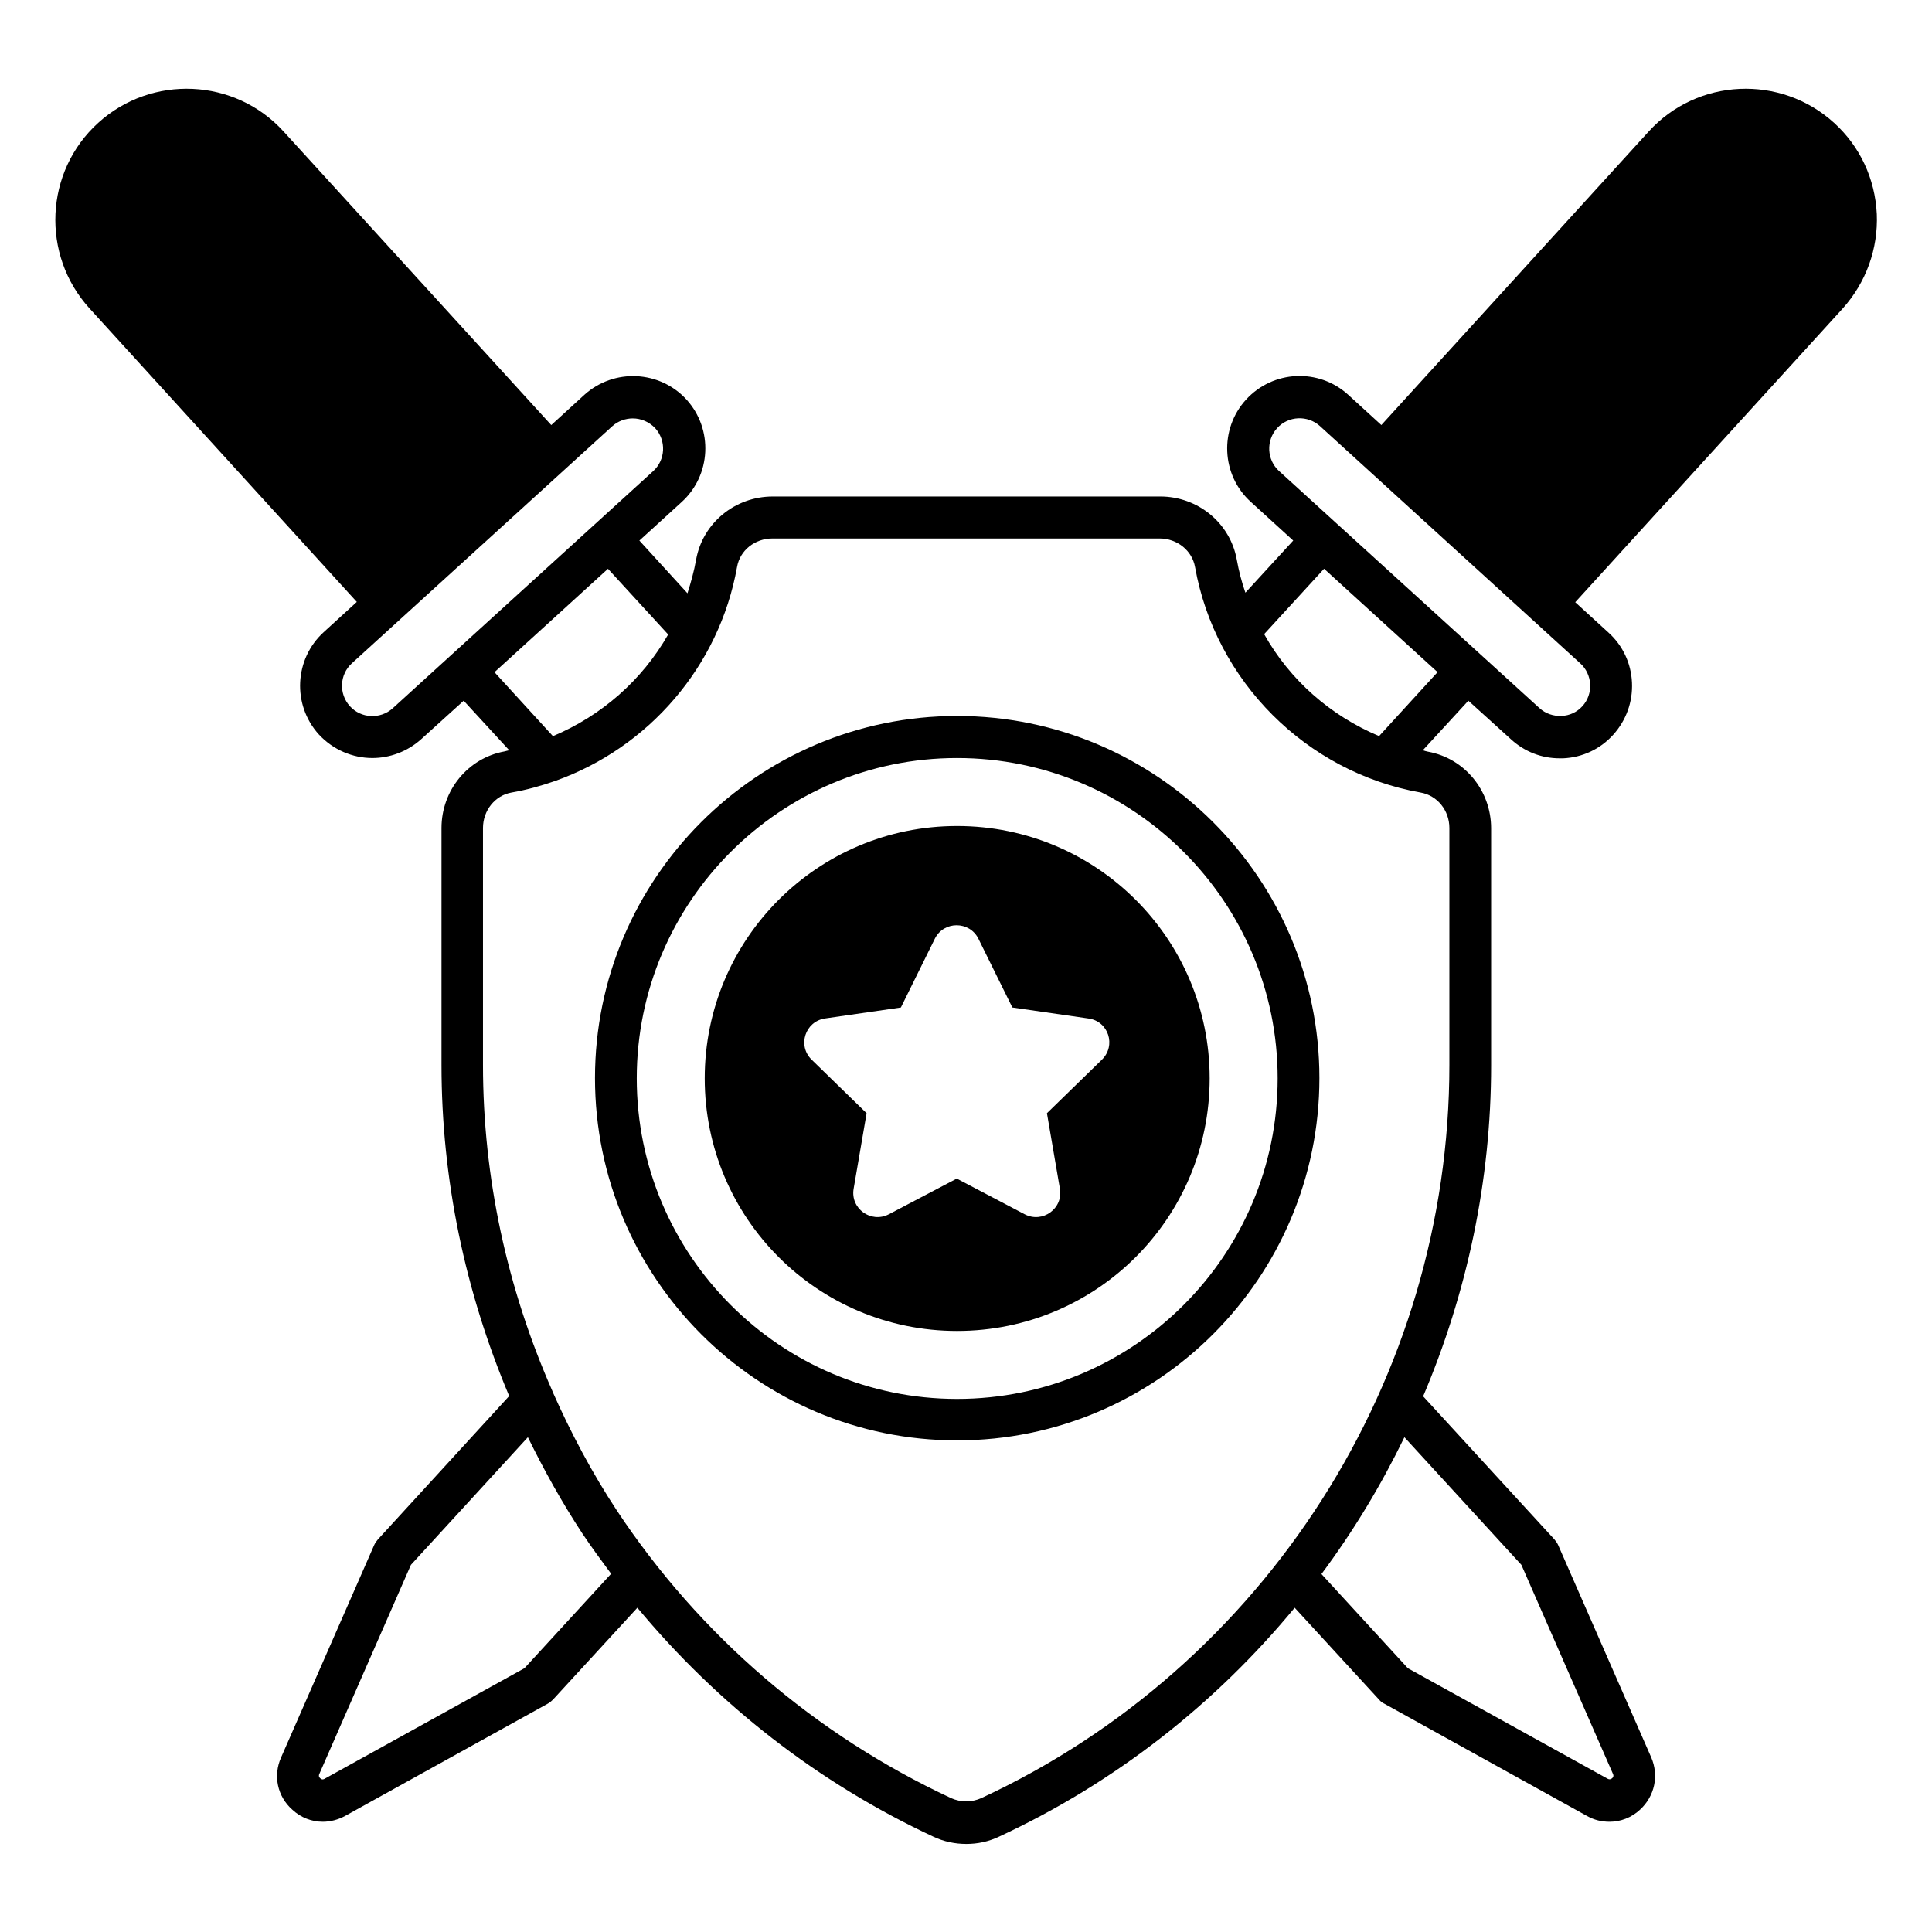
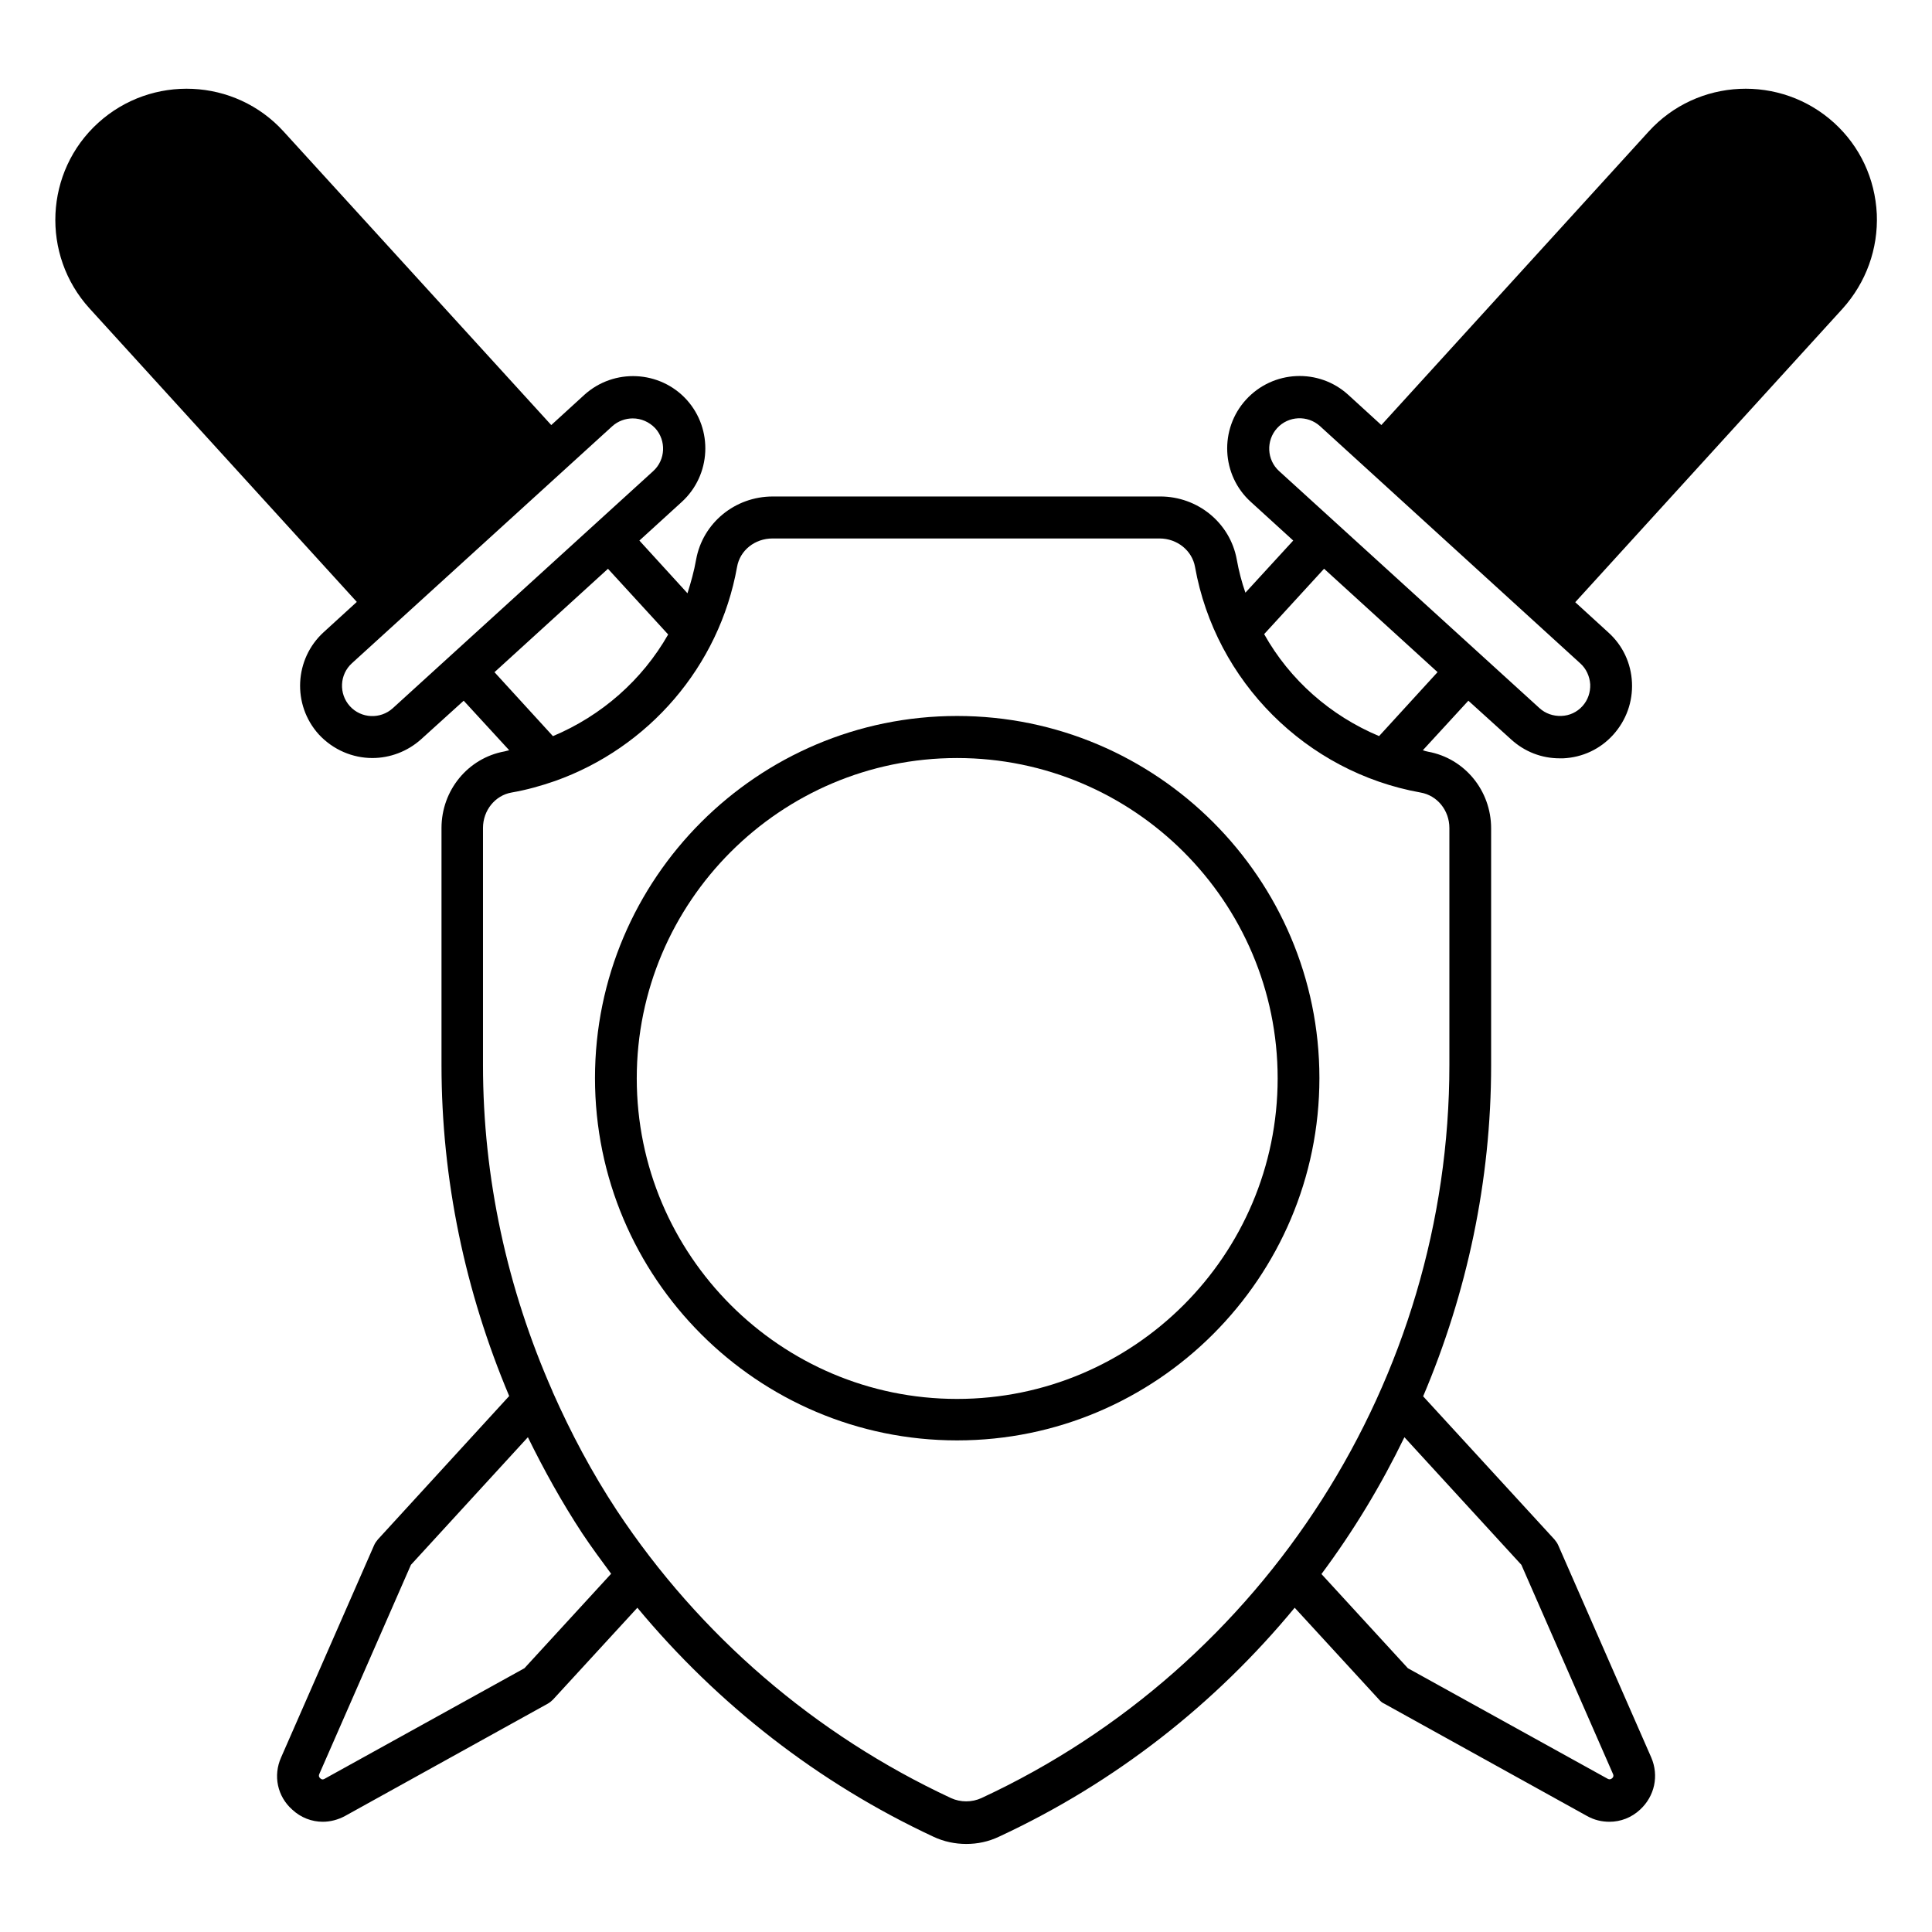
<svg xmlns="http://www.w3.org/2000/svg" fill="#000000" width="800px" height="800px" version="1.1" viewBox="144 144 512 512">
  <g>
    <path d="m641.37 200.69c-0.457-9.312-4.426-17.863-11.297-24.121-14.199-12.902-36.258-11.91-49.16 2.289l-70.84 77.785-8.777-8.016c-7.785-7.098-19.922-6.566-27.098 1.297-7.098 7.785-6.566 20 1.297 27.098l11.223 10.23-12.672 13.816c-0.992-2.824-1.754-5.801-2.289-8.777-1.754-9.695-10.305-16.719-20.305-16.719l-102.67 0.004c-10 0-18.551 7.023-20.305 16.719-0.535 3.055-1.375 6.031-2.289 8.93l-12.746-13.969 11.223-10.23c7.785-7.098 8.398-19.238 1.297-27.098-7.098-7.785-19.238-8.398-27.098-1.297l-8.777 8.016-70.922-77.789c-12.902-14.199-34.961-15.191-49.16-2.289s-15.191 34.961-2.289 49.16l70.84 77.785-8.777 8.016c-7.785 7.098-8.398 19.238-1.297 27.098 3.816 4.121 9.008 6.258 14.199 6.258 4.582 0 9.238-1.68 12.902-4.961l11.297-10.23 12.062 13.129c-0.457 0.078-0.84 0.23-1.223 0.305-9.695 1.754-16.719 10.305-16.719 20.305v62.824c0 30.305 6.258 60 17.938 87.707l-34.809 38.016c-0.383 0.457-0.762 0.992-0.992 1.527l-24.656 56.258c-2.137 4.809-0.992 10.305 2.977 13.816 2.289 2.137 5.191 3.207 8.09 3.207 1.984 0 4.047-0.535 5.879-1.527l53.738-29.77c0.535-0.305 0.992-0.688 1.375-1.07l22.367-24.352c21.297 25.648 48.016 46.488 78.473 60.688 2.75 1.297 5.727 1.91 8.703 1.91s5.879-0.609 8.625-1.91c30.914-14.352 57.402-35.266 78.395-60.688l22.367 24.352c0.383 0.457 0.84 0.84 1.375 1.07l53.738 29.77c1.91 1.07 3.894 1.527 5.953 1.527 2.902 0 5.801-1.07 8.09-3.207 3.894-3.586 5.039-9.008 2.977-13.816l-24.656-56.258c-0.23-0.535-0.609-1.07-0.992-1.527l-34.809-37.938c11.602-27.328 18.016-57.098 18.016-87.707v-62.824c0-10-7.023-18.551-16.719-20.305-0.457-0.078-0.918-0.23-1.375-0.383l12.062-13.129 11.297 10.23c3.586 3.281 8.09 5.039 12.902 5.039h0.918c5.113-0.23 9.848-2.441 13.281-6.258 3.434-3.816 5.191-8.703 4.961-13.816s-2.441-9.848-6.258-13.281l-8.777-8.016 70.84-77.785c6.254-6.949 9.461-15.879 9.078-25.117zm-393.27 130.99c-3.281 2.977-8.398 2.75-11.375-0.535-2.977-3.281-2.75-8.398 0.535-11.375l69.008-62.824c1.527-1.375 3.512-2.062 5.418-2.062 2.215 0 4.352 0.918 5.953 2.594 2.977 3.281 2.75 8.398-0.535 11.375l-15.344 13.969c0 0.004-53.66 48.859-53.66 48.859zm26.945-9.543 30.074-27.402 15.953 17.406c-6.871 12.062-17.633 21.527-30.535 26.945zm7.938 263.96-52.977 29.312c-0.152 0.078-0.609 0.383-1.145-0.152-0.535-0.457-0.305-0.992-0.23-1.145l24.273-55.418 30.992-33.816c4.273 8.703 9.008 17.25 14.426 25.496 2.441 3.664 5.039 7.176 7.633 10.688zm264.2-27.402 24.273 55.418c0.078 0.152 0.305 0.688-0.23 1.145s-0.992 0.23-1.145 0.152l-52.977-29.312-22.902-24.961c8.473-11.375 15.801-23.512 21.984-36.258zm-19.082-195.27v62.824c0 83.051-48.703 159.31-124.04 194.27-2.519 1.145-5.496 1.145-8.016 0-36.031-16.793-66.641-43.129-88.547-76.184-6.641-10.078-12.215-20.609-17.023-31.449 0-0.078-0.078-0.152-0.078-0.23-11.984-27.176-18.398-56.488-18.398-86.41v-62.824c0-4.656 3.207-8.625 7.559-9.391 3.969-0.688 7.785-1.754 11.527-3.055 24.734-8.777 43.512-30.305 48.242-56.715 0.762-4.426 4.734-7.559 9.391-7.559h102.59c4.656 0 8.625 3.207 9.391 7.559 5.418 30.305 29.465 54.352 59.77 59.77 4.426 0.766 7.633 4.734 7.633 9.391zm-18.629-24.352c-12.902-5.418-23.664-14.887-30.457-27.023l15.879-17.328 30.074 27.402zm55.953-13.738c0.078 2.137-0.609 4.199-2.062 5.801-1.449 1.602-3.434 2.519-5.574 2.594-2.137 0.078-4.199-0.609-5.801-2.062l-69.008-62.824c-3.281-2.977-3.512-8.09-0.535-11.375 2.977-3.281 8.09-3.512 11.375-0.535l12.902 11.754 56.105 51.145c1.531 1.383 2.445 3.367 2.598 5.504z" />
    <path d="m397.63 333.74c-52.898 0-95.953 43.055-95.953 95.953 0 52.977 43.055 96.027 95.953 96.027 52.977 0 96.027-43.129 96.027-96.027 0-52.824-43.051-95.953-96.027-95.953zm0 180.99c-46.793 0-84.883-38.09-84.883-84.961 0-46.793 38.09-84.883 84.883-84.883 46.871 0 84.961 38.09 84.961 84.883 0 46.867-38.094 84.961-84.961 84.961z" />
-     <path d="m397.63 362.9c-36.945 0-66.871 29.922-66.871 66.871 0 37.023 29.922 66.945 66.871 66.945 37.023 0 66.945-29.922 66.945-66.945 0-36.945-29.922-66.871-66.945-66.871zm38.395 61.91-14.578 14.199 3.434 20c0.918 5.266-4.582 9.238-9.312 6.793l-18.016-9.465-18.016 9.465c-4.734 2.441-10.23-1.527-9.312-6.793l3.434-20-14.578-14.199c-3.816-3.742-1.68-10.152 3.586-10.914l20.074-2.902 9.008-18.242c2.367-4.734 9.16-4.734 11.527 0l9.008 18.242 20.074 2.902c5.426 0.684 7.484 7.172 3.668 10.914z" />
  </g>
</svg>